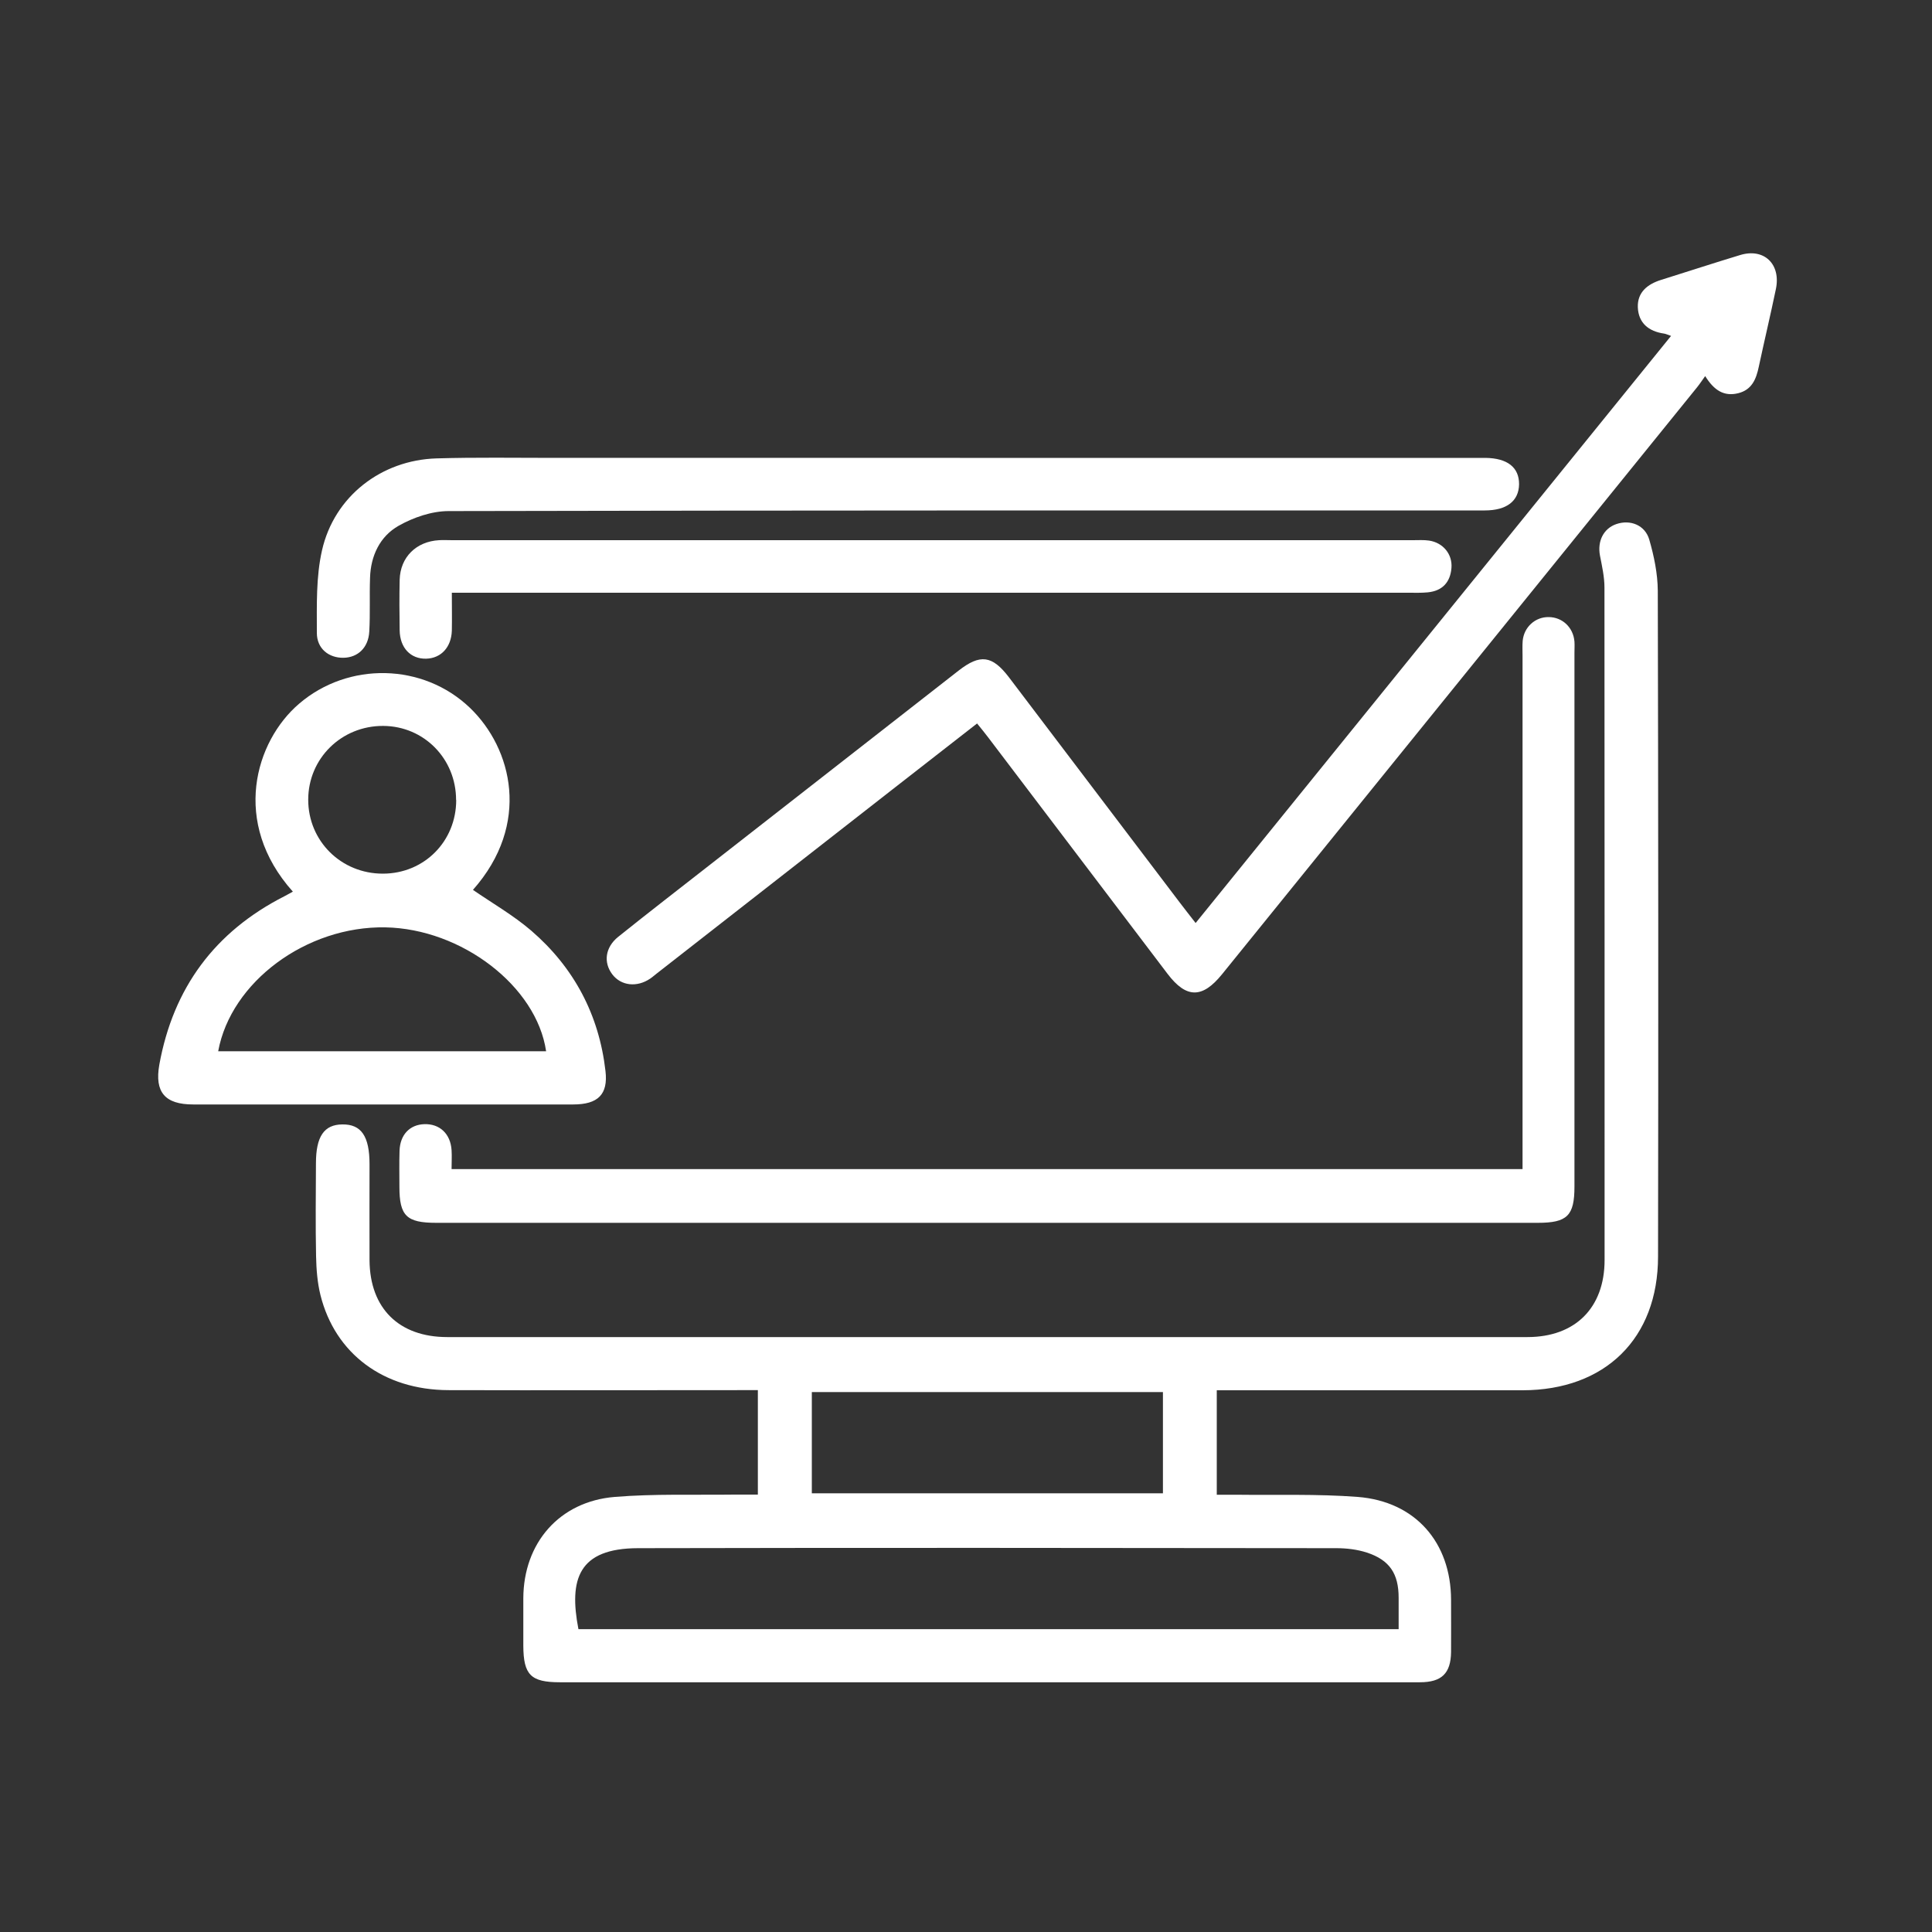
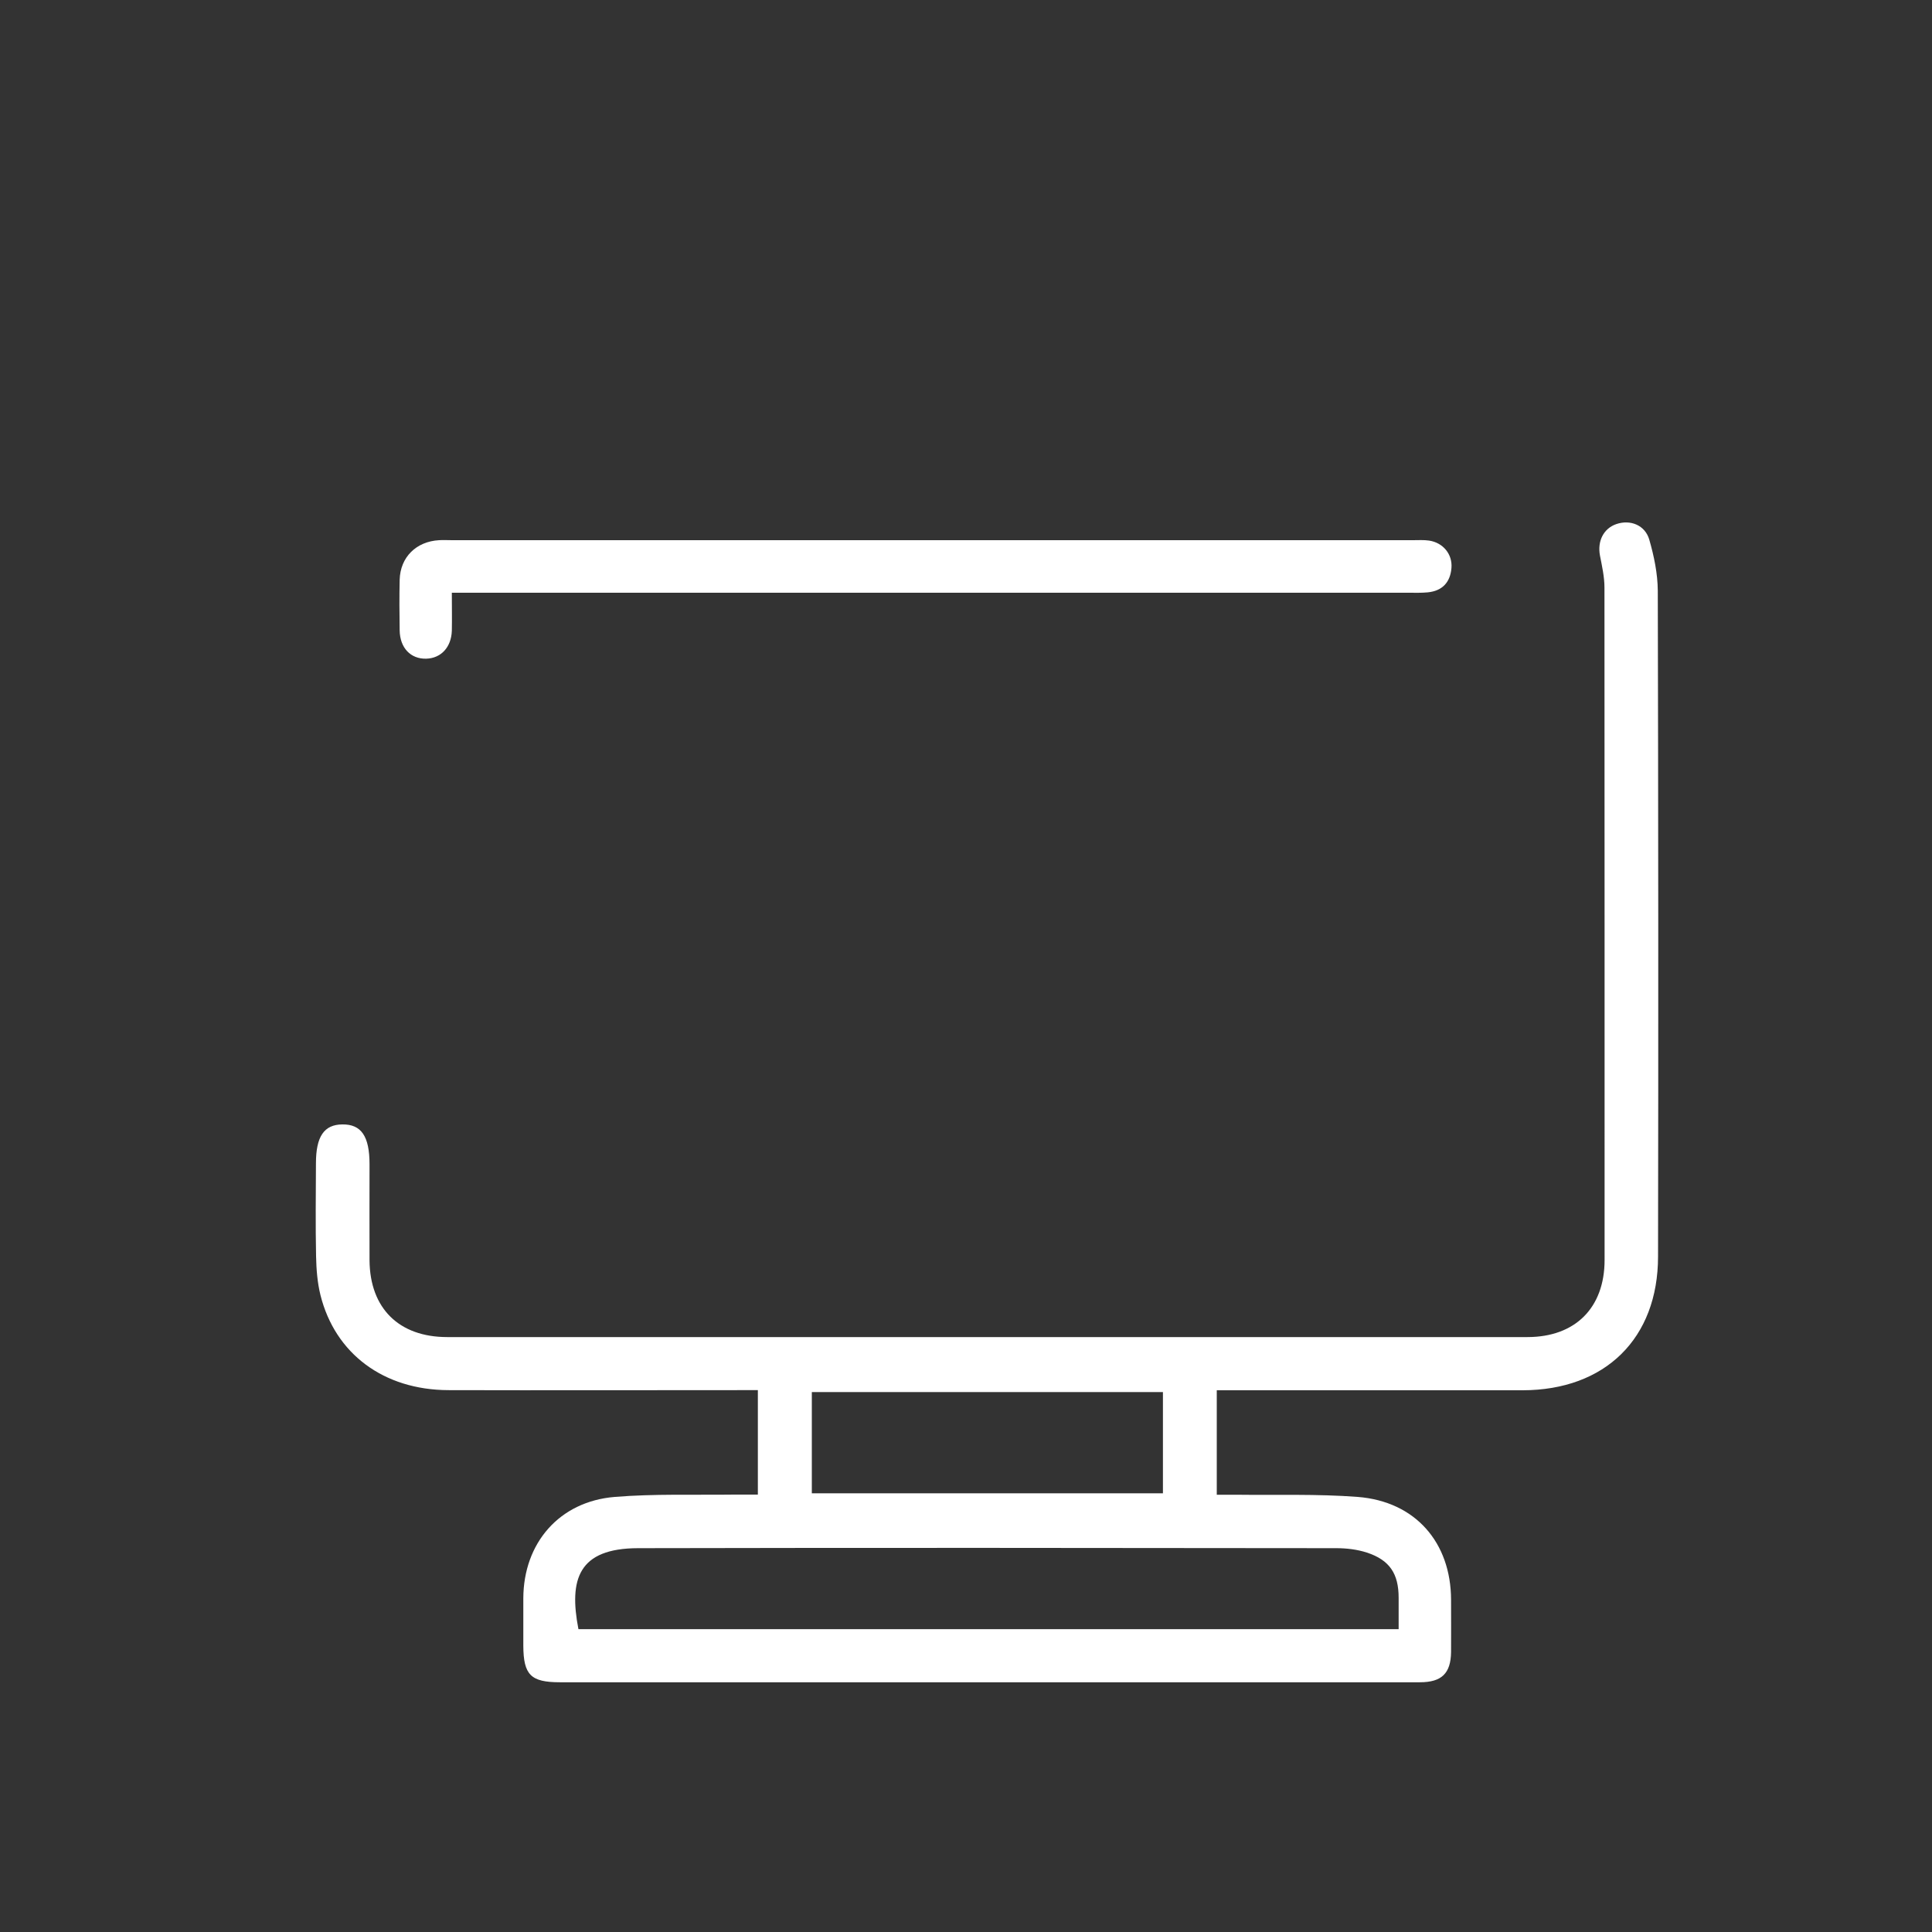
<svg xmlns="http://www.w3.org/2000/svg" id="Layer_1" data-name="Layer 1" version="1.1" viewBox="0 0 150 150">
  <rect x="0" y="0" width="150" height="150" fill="#333333" stroke="none" />
  <defs>
    <style>
      .cls-1 {
        fill: #fff;
        stroke-width: 0px;
      }
    </style>
  </defs>
  <path class="cls-1" d="M58.84,116.04v-8.11c-.52,0-1,0-1.49,0-7.52,0-15.03.02-22.55,0-5.01-.02-8.78-2.82-9.92-7.38-.24-.97-.32-2-.34-3.01-.05-2.41-.02-4.81-.01-7.22,0-2.08.63-3.01,2.05-3.02,1.47-.02,2.11.92,2.11,3.09,0,2.49-.01,4.98,0,7.47.03,3.72,2.29,5.95,6.03,5.95,27.96,0,55.91,0,83.87,0,3.71,0,5.99-2.27,5.99-5.99,0-17.4,0-34.8-.01-52.2,0-.83-.19-1.67-.35-2.49-.21-1.12.28-2.1,1.27-2.44,1.08-.37,2.23.07,2.56,1.21.37,1.28.65,2.64.66,3.96.04,17.23.05,34.46.02,51.69,0,6.37-4.11,10.38-10.51,10.39-7.39,0-14.78,0-22.17,0-.5,0-1,0-1.58,0v8.11c.48,0,.96,0,1.45,0,3.16.04,6.34-.07,9.49.17,4.48.35,7.24,3.54,7.25,7.99,0,1.35.01,2.7,0,4.05-.02,1.66-.73,2.35-2.42,2.35-3.84,0-7.69,0-11.53,0-18.41,0-36.82,0-55.24,0-2.26,0-2.83-.57-2.84-2.84,0-1.22,0-2.45,0-3.67.01-4.3,2.8-7.53,7.1-7.88,3.06-.25,6.16-.14,9.24-.18.59,0,1.17,0,1.88,0ZM108.59,126.49c0-.85,0-1.65,0-2.44,0-1.87-.7-2.93-2.47-3.51-.74-.24-1.57-.34-2.36-.34-18.07-.02-36.15-.04-54.22,0-4.64.01-5.38,2.41-4.63,6.29h63.68ZM90.29,108.08h-27.26v7.86h27.26v-7.86Z" />
-   <path class="cls-1" d="M92.83,71.66c12.31-15.21,24.57-30.35,36.91-45.58-.27-.09-.4-.16-.54-.18-1.2-.17-1.99-.82-2.04-2.04-.04-1.17.75-1.8,1.81-2.13,2.05-.64,4.09-1.31,6.14-1.93,1.85-.56,3.17.7,2.77,2.64-.42,2.02-.9,4.03-1.33,6.04-.2.96-.54,1.79-1.6,2.05-1.1.27-1.87-.22-2.56-1.33-.24.33-.42.61-.63.87-12.29,15.19-24.59,30.38-36.88,45.57-1.53,1.89-2.77,1.89-4.23-.03-4.64-6.12-9.28-12.24-13.93-18.36-.25-.33-.51-.65-.86-1.08-2.25,1.75-4.43,3.46-6.62,5.16-6.09,4.75-12.17,9.51-18.26,14.26-.17.13-.32.27-.5.39-1.03.7-2.26.56-2.94-.33-.7-.92-.56-2.09.45-2.91,2.37-1.9,4.78-3.76,7.17-5.63,6.42-5.01,12.84-10.03,19.26-15.04,1.68-1.31,2.61-1.19,3.91.51,4.44,5.85,8.87,11.7,13.31,17.55.35.47.72.92,1.17,1.51Z" />
-   <path class="cls-1" d="M118.21,90.77c0-.6,0-1.11,0-1.61,0-12.75,0-25.51,0-38.26,0-.38-.02-.76.01-1.14.1-1.08.98-1.87,2.03-1.85,1.06.01,1.9.81,1.99,1.9.02.29,0,.59,0,.89,0,13.81,0,27.62,0,41.43,0,2.26-.56,2.81-2.85,2.81-28.51,0-57.02,0-85.52,0-2.31,0-2.86-.54-2.86-2.8,0-.93-.02-1.86.01-2.79.04-1.25.79-2.03,1.92-2.07,1.2-.04,2.04.75,2.12,2.02.03.46,0,.92,0,1.47h83.14Z" />
-   <path class="cls-1" d="M22.74,69.23c-4.81-5.37-2.93-11.68.49-14.6,3.81-3.26,9.61-3.17,13.26.33,3.28,3.15,4.75,9.03.23,14.13,1.51,1.04,3.13,1.97,4.52,3.16,3.32,2.86,5.27,6.53,5.77,10.91.21,1.81-.58,2.59-2.51,2.59-9.83,0-19.67,0-29.5,0-2.19,0-3.01-.95-2.63-3.09,1.08-5.96,4.31-10.33,9.72-13.08.22-.11.43-.24.66-.36ZM42.4,81.62c-.74-5.06-6.57-9.51-12.48-9.62-6.12-.11-11.99,4.22-12.98,9.62h25.46ZM35.41,62.11c0-3.2-2.49-5.73-5.65-5.75-3.24-.02-5.83,2.52-5.83,5.73,0,3.21,2.56,5.75,5.81,5.74,3.2-.01,5.68-2.51,5.68-5.72Z" />
-   <path class="cls-1" d="M74.53,35.55c13.26,0,26.52,0,39.78,0,.34,0,.68,0,1.01,0,1.72.02,2.63.74,2.62,2.05-.02,1.3-.96,2.03-2.66,2.03-26.81,0-53.63-.01-80.44.05-1.31,0-2.74.49-3.89,1.14-1.45.82-2.17,2.33-2.22,4.04-.05,1.39.02,2.79-.06,4.18-.07,1.25-.89,2.01-2,2.03-1.13.02-2.07-.7-2.07-1.93,0-2.14-.07-4.34.4-6.41.95-4.19,4.6-7.01,8.89-7.14,3.04-.09,6.08-.04,9.12-.04,10.51,0,21.03,0,31.54,0Z" />
  <path class="cls-1" d="M35.08,46.03c0,1.1.02,2.02,0,2.94-.04,1.28-.84,2.14-1.99,2.17-1.2.03-2.04-.83-2.06-2.2-.02-1.31-.03-2.62,0-3.93.05-1.76,1.29-2.97,3.06-3.07.34-.02.68,0,1.01,0,24.86,0,49.73,0,74.59,0,.42,0,.85-.03,1.26.03,1.09.16,1.83,1.06,1.74,2.13-.09,1.11-.71,1.78-1.84,1.89-.5.05-1.01.03-1.52.03-24.15,0-48.29,0-72.44,0h-1.82Z" />
</svg>